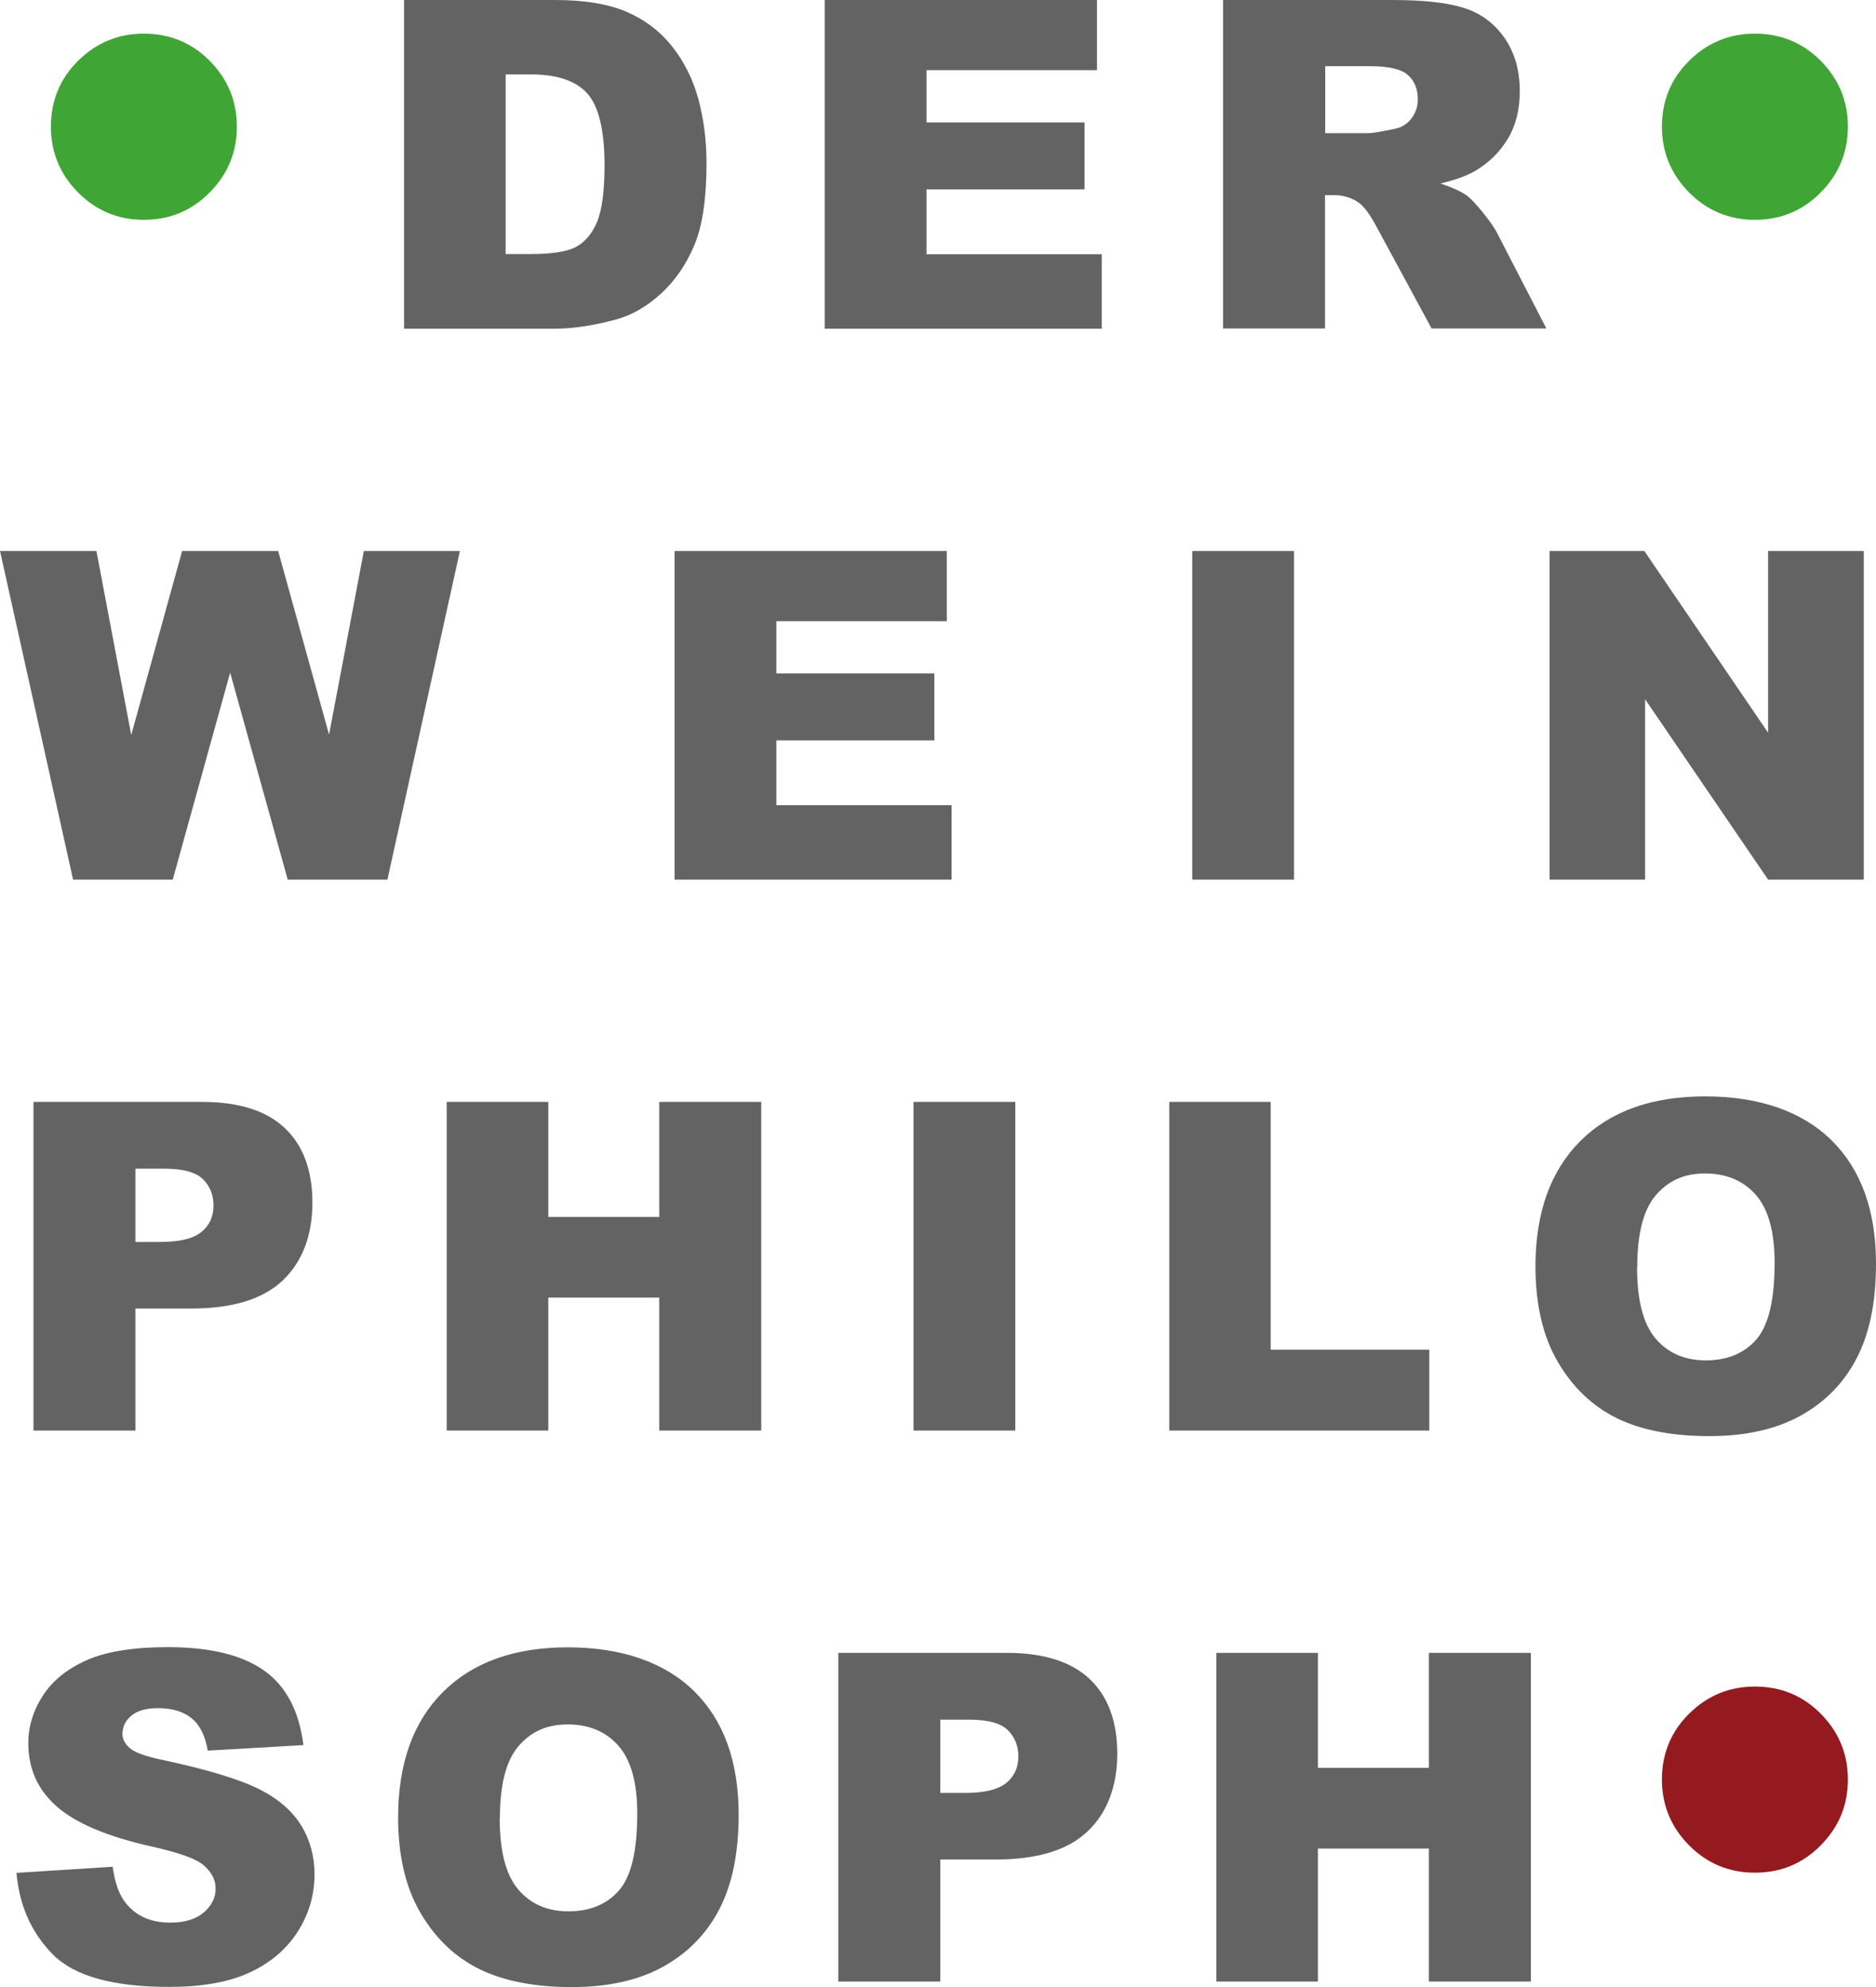
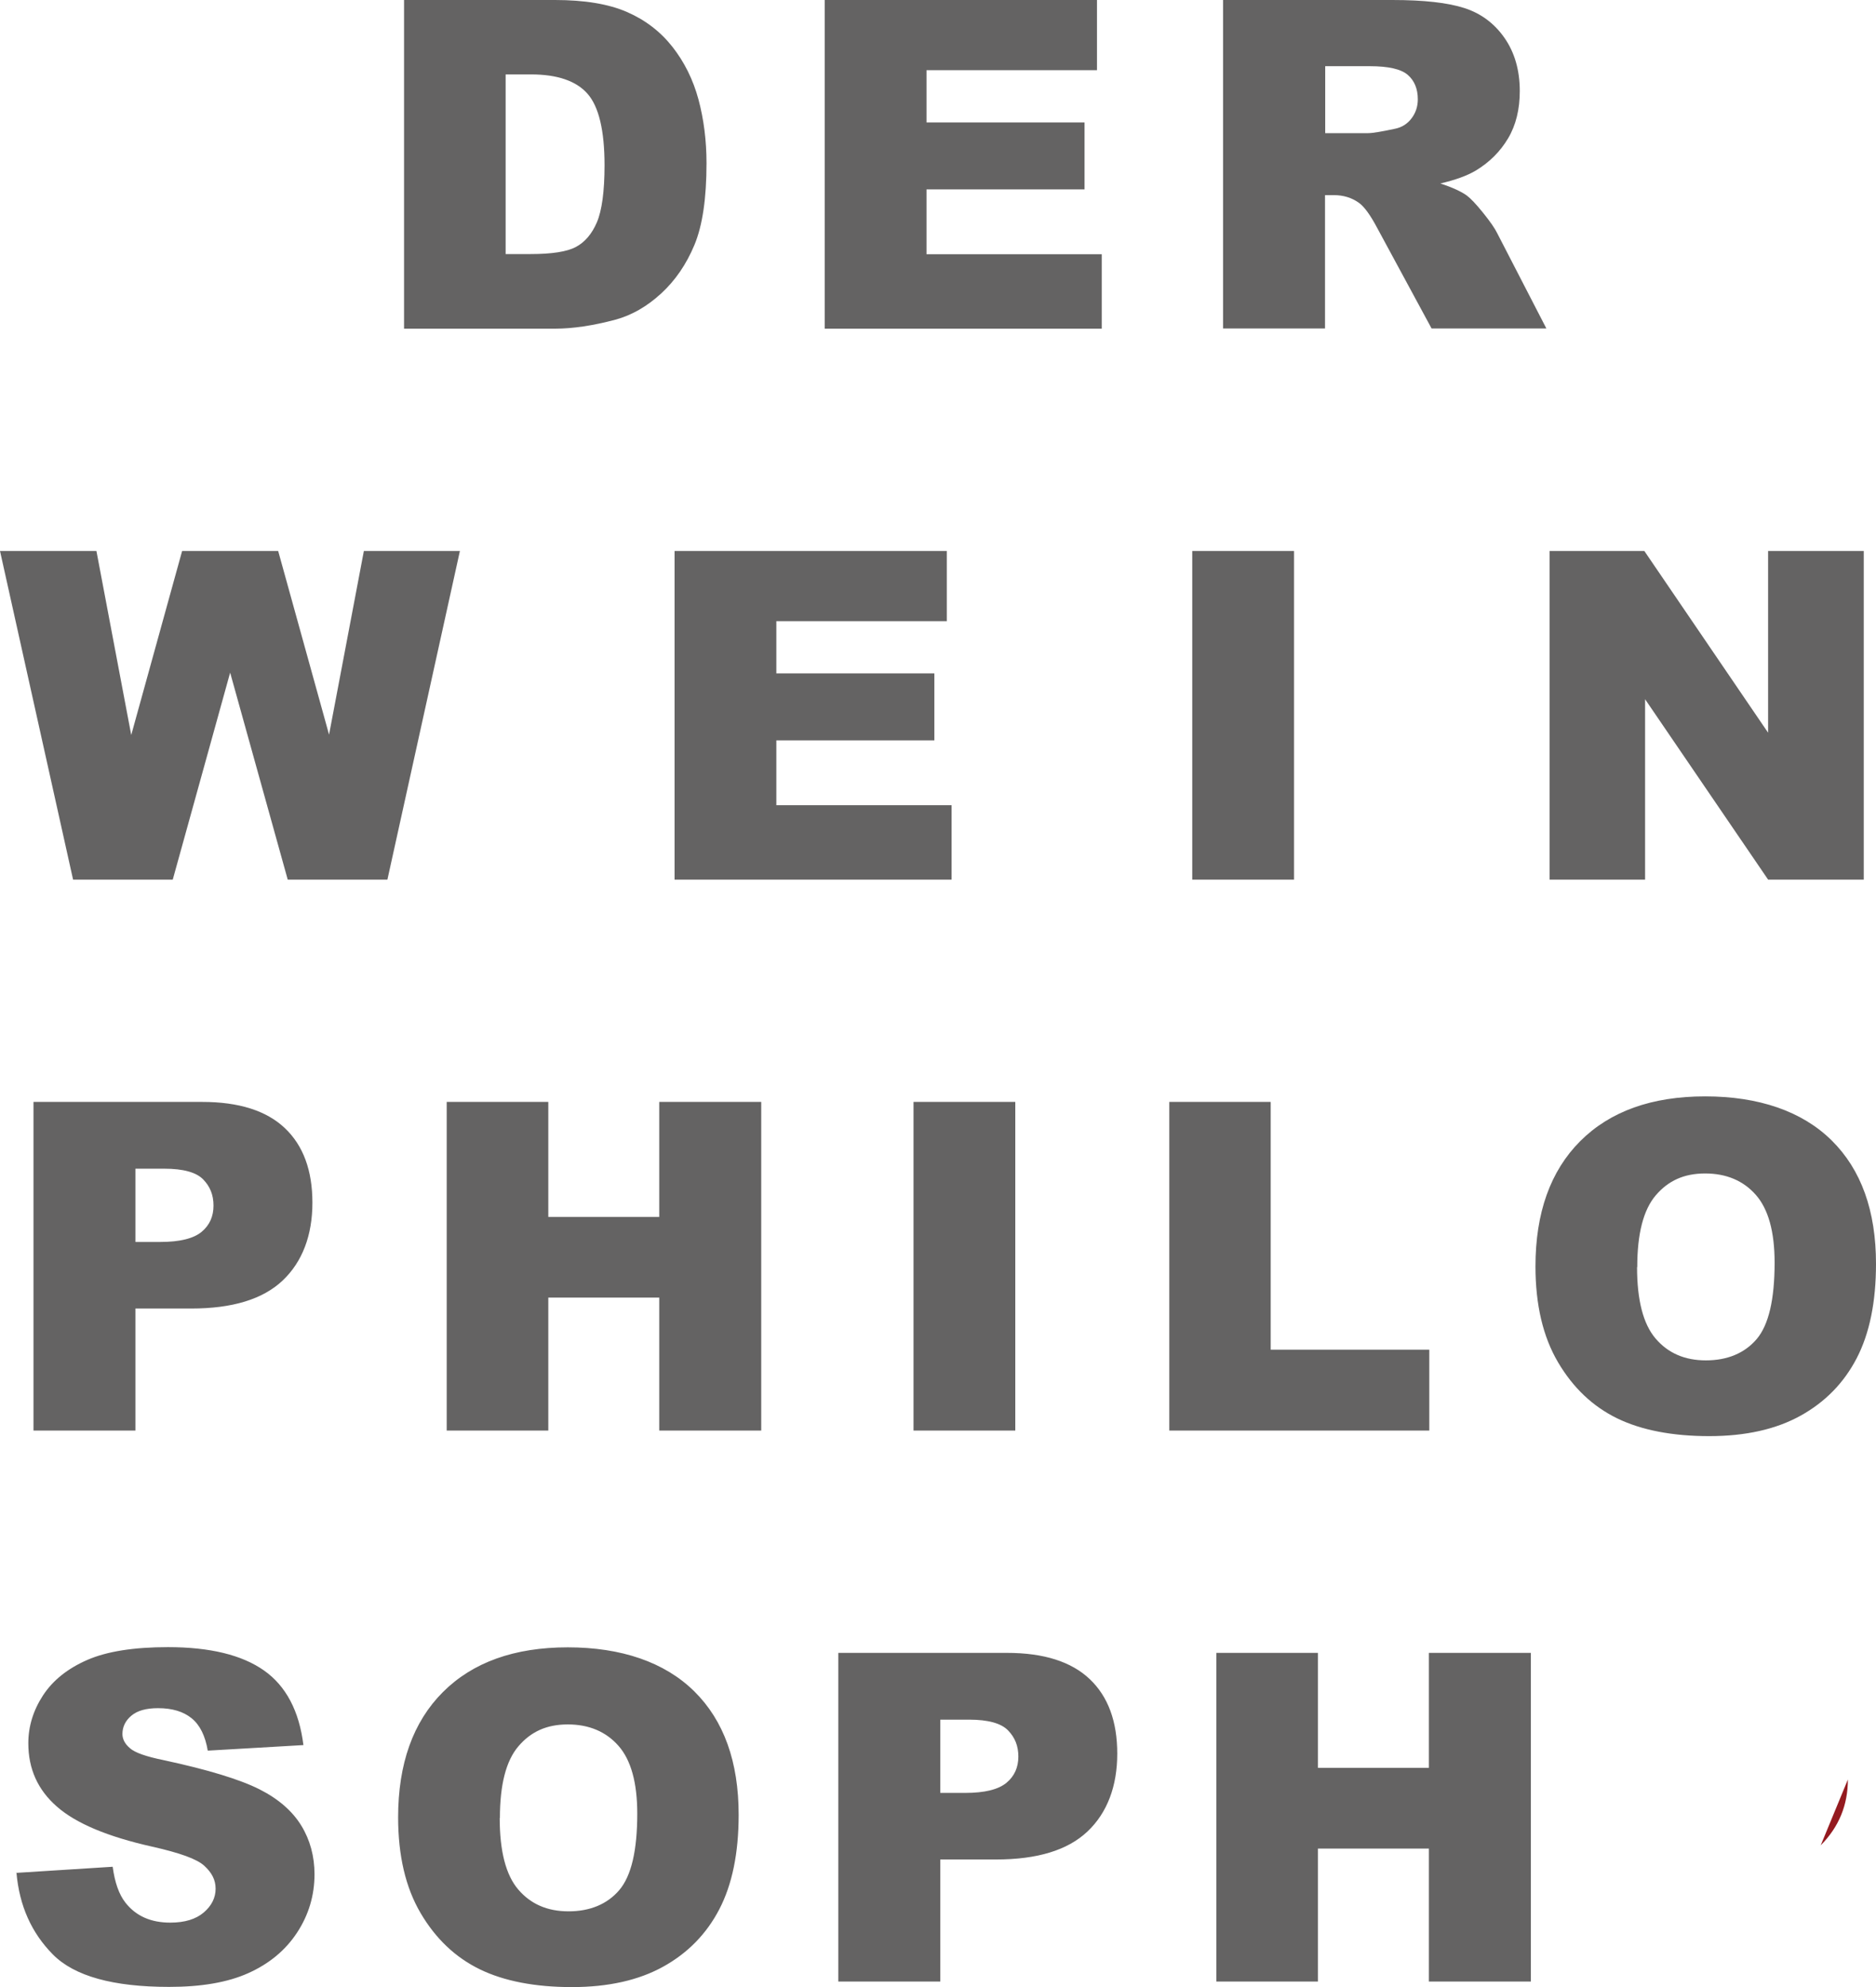
<svg xmlns="http://www.w3.org/2000/svg" id="Ebene_2" viewBox="0 0 98.06 103.87">
  <g id="Ebene_1-2">
-     <path d="M12.38,6.62c0,1.34-.47,2.48-1.42,3.44s-2.09,1.43-3.44,1.43-2.5-.48-3.44-1.43-1.42-2.1-1.42-3.44.47-2.5,1.42-3.44,2.09-1.42,3.44-1.42,2.5.47,3.44,1.42,1.42,2.09,1.42,3.44ZM96.59,6.62c0,1.34-.47,2.48-1.42,3.44s-2.09,1.43-3.44,1.43-2.5-.48-3.44-1.43-1.42-2.1-1.42-3.44.47-2.5,1.42-3.44,2.09-1.42,3.44-1.42,2.5.47,3.44,1.42,1.42,2.09,1.42,3.44Z" fill="#3fa535" stroke-width="0" />
    <path d="M21.12,0h7.89c1.55,0,2.81.21,3.77.63s1.75,1.03,2.37,1.82,1.08,1.71,1.36,2.75.42,2.16.42,3.33c0,1.84-.21,3.26-.63,4.27s-1,1.86-1.74,2.54-1.54,1.14-2.39,1.37c-1.16.31-2.22.47-3.16.47h-7.89V0ZM26.43,3.89v9.39h1.3c1.11,0,1.9-.12,2.37-.37s.84-.68,1.1-1.29.4-1.61.4-2.98c0-1.82-.3-3.07-.89-3.74s-1.58-1.01-2.95-1.01h-1.32ZM43.11,0h14.23v3.67h-8.91v2.73h8.26v3.5h-8.26v3.39h9.16v3.89h-14.48V0ZM63.93,17.18V0h8.85c1.64,0,2.89.14,3.76.42s1.57.8,2.1,1.56.8,1.69.8,2.78c0,.95-.2,1.78-.61,2.47-.41.69-.97,1.25-1.68,1.68-.45.27-1.08.5-1.86.68.63.21,1.09.42,1.38.63.19.14.48.44.85.9s.62.82.74,1.07l2.57,4.98h-6l-2.84-5.25c-.36-.68-.68-1.12-.96-1.32-.38-.27-.82-.4-1.3-.4h-.47v6.97h-5.33ZM69.27,6.96h2.24c.24,0,.71-.08,1.41-.23.35-.07.64-.25.86-.54s.33-.62.33-1c0-.55-.18-.98-.53-1.28s-1.01-.45-1.98-.45h-2.33v3.49ZM0,28.8h5.04l1.82,9.62,2.66-9.62h5.02l2.66,9.6,1.82-9.6h5.02l-3.79,17.18h-5.21l-3.01-10.82-3,10.82H3.82L0,28.8ZM35.26,28.8h14.23v3.67h-8.91v2.73h8.26v3.5h-8.26v3.39h9.16v3.89h-14.48v-17.18ZM62.32,28.8h5.32v17.18h-5.32v-17.18ZM80.99,28.8h4.96l6.47,9.5v-9.5h5v17.18h-5l-6.43-9.43v9.43h-4.99v-17.18ZM1.75,57.6h8.82c1.92,0,3.36.46,4.32,1.37s1.44,2.21,1.44,3.9-.52,3.09-1.56,4.07-2.63,1.46-4.78,1.46h-2.91v6.38H1.75v-17.18ZM7.08,64.92h1.3c1.02,0,1.74-.18,2.16-.53s.62-.81.62-1.37-.18-1-.54-1.37-1.04-.56-2.03-.56h-1.51v3.83ZM23.35,57.6h5.31v6.01h5.8v-6.01h5.33v17.18h-5.33v-6.95h-5.8v6.95h-5.31v-17.18ZM47.75,57.6h5.32v17.18h-5.32v-17.18ZM61.11,57.6h5.31v12.95h8.29v4.23h-13.59v-17.18ZM80.26,66.2c0-2.8.78-4.99,2.34-6.55s3.74-2.34,6.53-2.34,5.06.77,6.61,2.3,2.32,3.69,2.32,6.45c0,2.01-.34,3.65-1.01,4.94s-1.65,2.29-2.93,3-2.87,1.07-4.78,1.07-3.54-.31-4.81-.93-2.3-1.59-3.09-2.93-1.18-3.01-1.18-5.02ZM85.57,66.23c0,1.73.32,2.98.97,3.74s1.52,1.14,2.63,1.14,2.02-.37,2.65-1.11.94-2.07.94-4c0-1.62-.33-2.8-.98-3.54s-1.54-1.12-2.65-1.12-1.93.38-2.58,1.14-.97,2.01-.97,3.76ZM.84,97.9l5.05-.32c.11.82.33,1.45.67,1.88.55.7,1.33,1.04,2.34,1.04.76,0,1.34-.18,1.75-.53s.62-.77.62-1.24-.2-.84-.59-1.2-1.3-.68-2.72-1c-2.33-.52-3.99-1.22-4.98-2.09-1-.87-1.5-1.97-1.5-3.32,0-.88.26-1.72.77-2.5s1.28-1.4,2.31-1.85,2.44-.67,4.22-.67c2.2,0,3.87.41,5.02,1.22s1.84,2.12,2.06,3.9l-5,.29c-.13-.77-.41-1.34-.84-1.69s-1.01-.53-1.76-.53c-.62,0-1.08.13-1.39.39s-.47.58-.47.96c0,.27.13.52.39.74.25.23.84.44,1.78.63,2.32.5,3.98,1.01,4.99,1.52s1.73,1.15,2.19,1.9.69,1.61.69,2.54c0,1.1-.3,2.12-.91,3.05s-1.46,1.63-2.55,2.12-2.47.72-4.14.72c-2.92,0-4.95-.56-6.07-1.69s-1.76-2.55-1.91-4.29ZM20.81,95c0-2.8.78-4.99,2.34-6.55s3.74-2.34,6.53-2.34,5.06.77,6.61,2.3,2.32,3.69,2.32,6.45c0,2.01-.34,3.65-1.01,4.94s-1.65,2.29-2.93,3-2.87,1.07-4.78,1.07-3.54-.31-4.81-.93-2.3-1.59-3.09-2.93-1.18-3.01-1.18-5.02ZM26.12,95.03c0,1.73.32,2.98.97,3.74s1.52,1.14,2.63,1.14,2.02-.37,2.65-1.11.94-2.07.94-4c0-1.62-.33-2.8-.98-3.54s-1.54-1.12-2.65-1.12-1.93.38-2.58,1.14-.97,2.01-.97,3.76ZM43.82,86.4h8.82c1.92,0,3.36.46,4.32,1.37s1.44,2.21,1.44,3.9-.52,3.09-1.56,4.07-2.63,1.46-4.78,1.46h-2.91v6.38h-5.33v-17.18ZM49.15,93.72h1.3c1.02,0,1.74-.18,2.16-.53s.62-.81.62-1.37-.18-1-.54-1.37-1.04-.56-2.03-.56h-1.51v3.83ZM63.58,86.4h5.31v6.01h5.8v-6.01h5.33v17.18h-5.33v-6.95h-5.8v6.95h-5.31v-17.18Z" fill="#646363" stroke-width="0" />
-     <path d="M96.59,93.02c0,1.34-.47,2.48-1.42,3.44s-2.09,1.43-3.44,1.43-2.5-.48-3.44-1.43-1.42-2.1-1.42-3.44.47-2.5,1.42-3.44,2.09-1.42,3.44-1.42,2.5.47,3.44,1.42,1.42,2.09,1.42,3.44Z" fill="#941a1f" stroke-width="0" />
+     <path d="M96.59,93.02c0,1.34-.47,2.48-1.42,3.44Z" fill="#941a1f" stroke-width="0" />
  </g>
</svg>